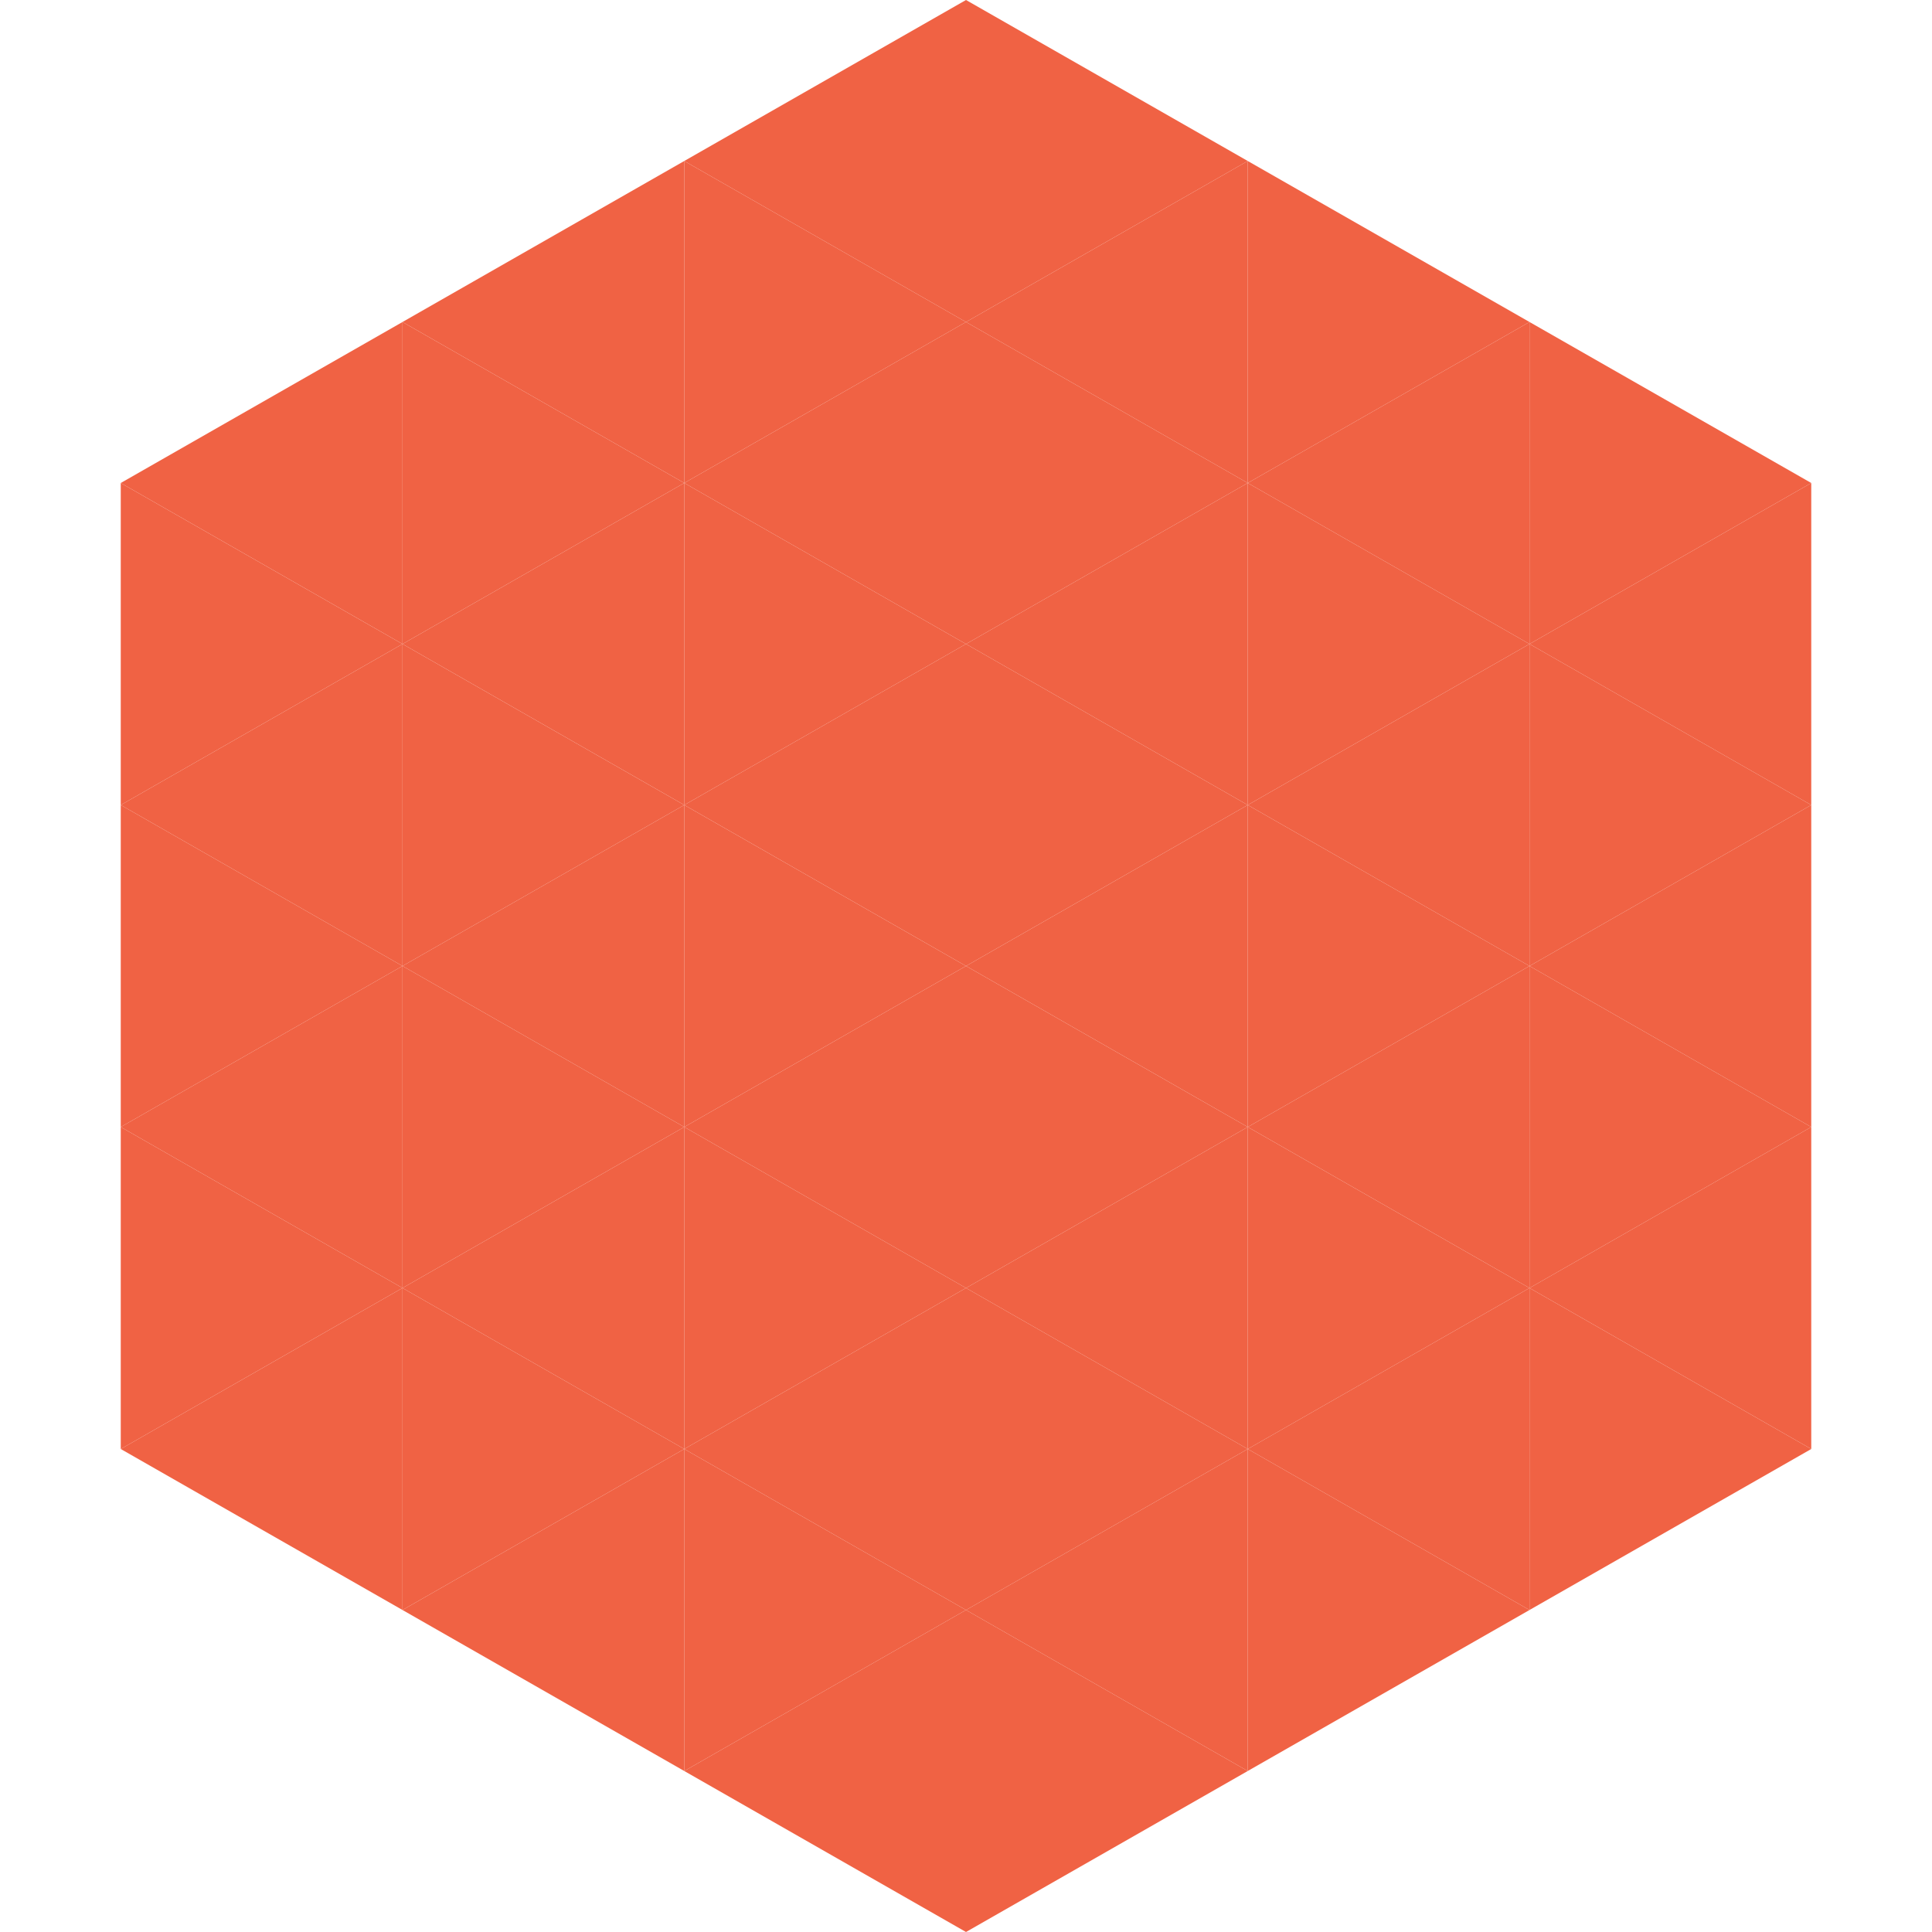
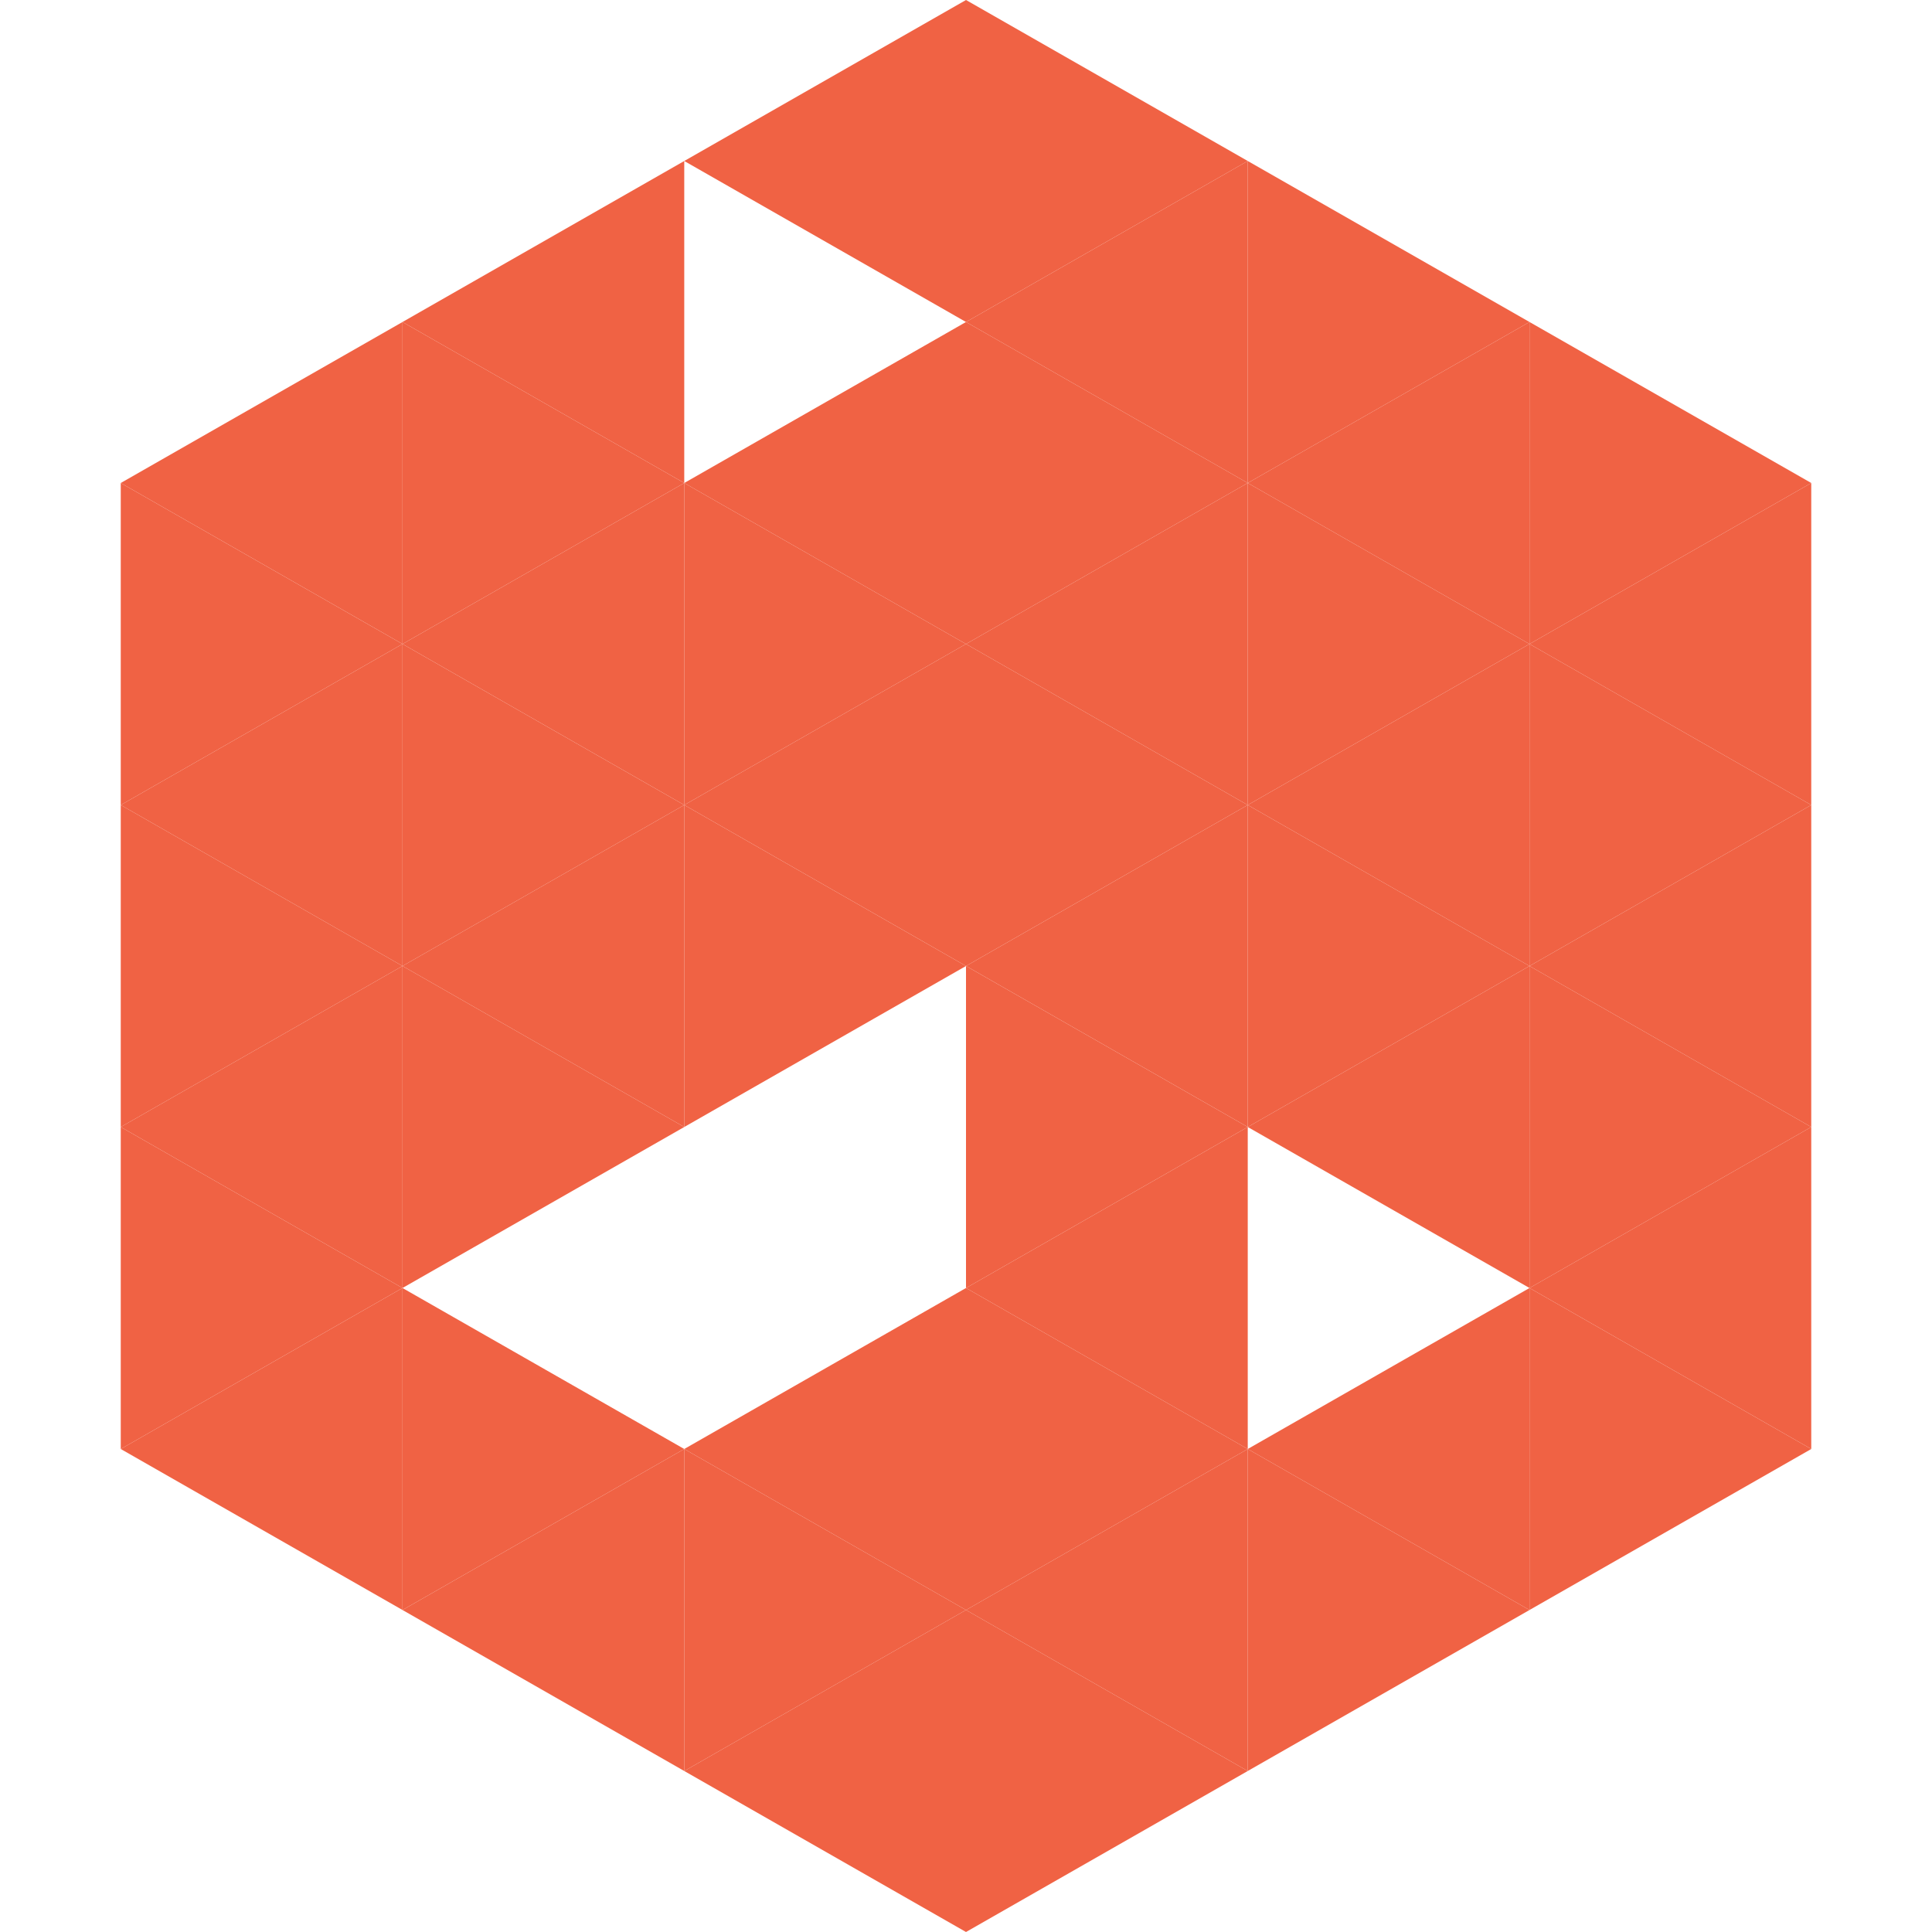
<svg xmlns="http://www.w3.org/2000/svg" width="240" height="240">
  <polygon points="50,40 15,60 50,80" style="fill:rgb(240,98,68)" />
  <polygon points="190,40 225,60 190,80" style="fill:rgb(240,98,68)" />
  <polygon points="15,60 50,80 15,100" style="fill:rgb(240,98,68)" />
  <polygon points="225,60 190,80 225,100" style="fill:rgb(240,98,68)" />
  <polygon points="50,80 15,100 50,120" style="fill:rgb(240,98,68)" />
  <polygon points="190,80 225,100 190,120" style="fill:rgb(240,98,68)" />
  <polygon points="15,100 50,120 15,140" style="fill:rgb(240,98,68)" />
  <polygon points="225,100 190,120 225,140" style="fill:rgb(240,98,68)" />
  <polygon points="50,120 15,140 50,160" style="fill:rgb(240,98,68)" />
  <polygon points="190,120 225,140 190,160" style="fill:rgb(240,98,68)" />
  <polygon points="15,140 50,160 15,180" style="fill:rgb(240,98,68)" />
  <polygon points="225,140 190,160 225,180" style="fill:rgb(240,98,68)" />
  <polygon points="50,160 15,180 50,200" style="fill:rgb(240,98,68)" />
  <polygon points="190,160 225,180 190,200" style="fill:rgb(240,98,68)" />
  <polygon points="15,180 50,200 15,220" style="fill:rgb(255,255,255); fill-opacity:0" />
  <polygon points="225,180 190,200 225,220" style="fill:rgb(255,255,255); fill-opacity:0" />
  <polygon points="50,0 85,20 50,40" style="fill:rgb(255,255,255); fill-opacity:0" />
  <polygon points="190,0 155,20 190,40" style="fill:rgb(255,255,255); fill-opacity:0" />
  <polygon points="85,20 50,40 85,60" style="fill:rgb(240,98,68)" />
  <polygon points="155,20 190,40 155,60" style="fill:rgb(240,98,68)" />
  <polygon points="50,40 85,60 50,80" style="fill:rgb(240,98,68)" />
  <polygon points="190,40 155,60 190,80" style="fill:rgb(240,98,68)" />
  <polygon points="85,60 50,80 85,100" style="fill:rgb(240,98,68)" />
  <polygon points="155,60 190,80 155,100" style="fill:rgb(240,98,68)" />
  <polygon points="50,80 85,100 50,120" style="fill:rgb(240,98,68)" />
  <polygon points="190,80 155,100 190,120" style="fill:rgb(240,98,68)" />
  <polygon points="85,100 50,120 85,140" style="fill:rgb(240,98,68)" />
  <polygon points="155,100 190,120 155,140" style="fill:rgb(240,98,68)" />
  <polygon points="50,120 85,140 50,160" style="fill:rgb(240,98,68)" />
  <polygon points="190,120 155,140 190,160" style="fill:rgb(240,98,68)" />
-   <polygon points="85,140 50,160 85,180" style="fill:rgb(240,98,68)" />
-   <polygon points="155,140 190,160 155,180" style="fill:rgb(240,98,68)" />
  <polygon points="50,160 85,180 50,200" style="fill:rgb(240,98,68)" />
  <polygon points="190,160 155,180 190,200" style="fill:rgb(240,98,68)" />
  <polygon points="85,180 50,200 85,220" style="fill:rgb(240,98,68)" />
  <polygon points="155,180 190,200 155,220" style="fill:rgb(240,98,68)" />
  <polygon points="120,0 85,20 120,40" style="fill:rgb(240,98,68)" />
  <polygon points="120,0 155,20 120,40" style="fill:rgb(240,98,68)" />
-   <polygon points="85,20 120,40 85,60" style="fill:rgb(240,98,68)" />
  <polygon points="155,20 120,40 155,60" style="fill:rgb(240,98,68)" />
  <polygon points="120,40 85,60 120,80" style="fill:rgb(240,98,68)" />
  <polygon points="120,40 155,60 120,80" style="fill:rgb(240,98,68)" />
  <polygon points="85,60 120,80 85,100" style="fill:rgb(240,98,68)" />
  <polygon points="155,60 120,80 155,100" style="fill:rgb(240,98,68)" />
  <polygon points="120,80 85,100 120,120" style="fill:rgb(240,98,68)" />
  <polygon points="120,80 155,100 120,120" style="fill:rgb(240,98,68)" />
  <polygon points="85,100 120,120 85,140" style="fill:rgb(240,98,68)" />
  <polygon points="155,100 120,120 155,140" style="fill:rgb(240,98,68)" />
-   <polygon points="120,120 85,140 120,160" style="fill:rgb(240,98,68)" />
  <polygon points="120,120 155,140 120,160" style="fill:rgb(240,98,68)" />
-   <polygon points="85,140 120,160 85,180" style="fill:rgb(240,98,68)" />
  <polygon points="155,140 120,160 155,180" style="fill:rgb(240,98,68)" />
  <polygon points="120,160 85,180 120,200" style="fill:rgb(240,98,68)" />
  <polygon points="120,160 155,180 120,200" style="fill:rgb(240,98,68)" />
  <polygon points="85,180 120,200 85,220" style="fill:rgb(240,98,68)" />
  <polygon points="155,180 120,200 155,220" style="fill:rgb(240,98,68)" />
  <polygon points="120,200 85,220 120,240" style="fill:rgb(240,98,68)" />
  <polygon points="120,200 155,220 120,240" style="fill:rgb(240,98,68)" />
  <polygon points="85,220 120,240 85,260" style="fill:rgb(255,255,255); fill-opacity:0" />
  <polygon points="155,220 120,240 155,260" style="fill:rgb(255,255,255); fill-opacity:0" />
</svg>